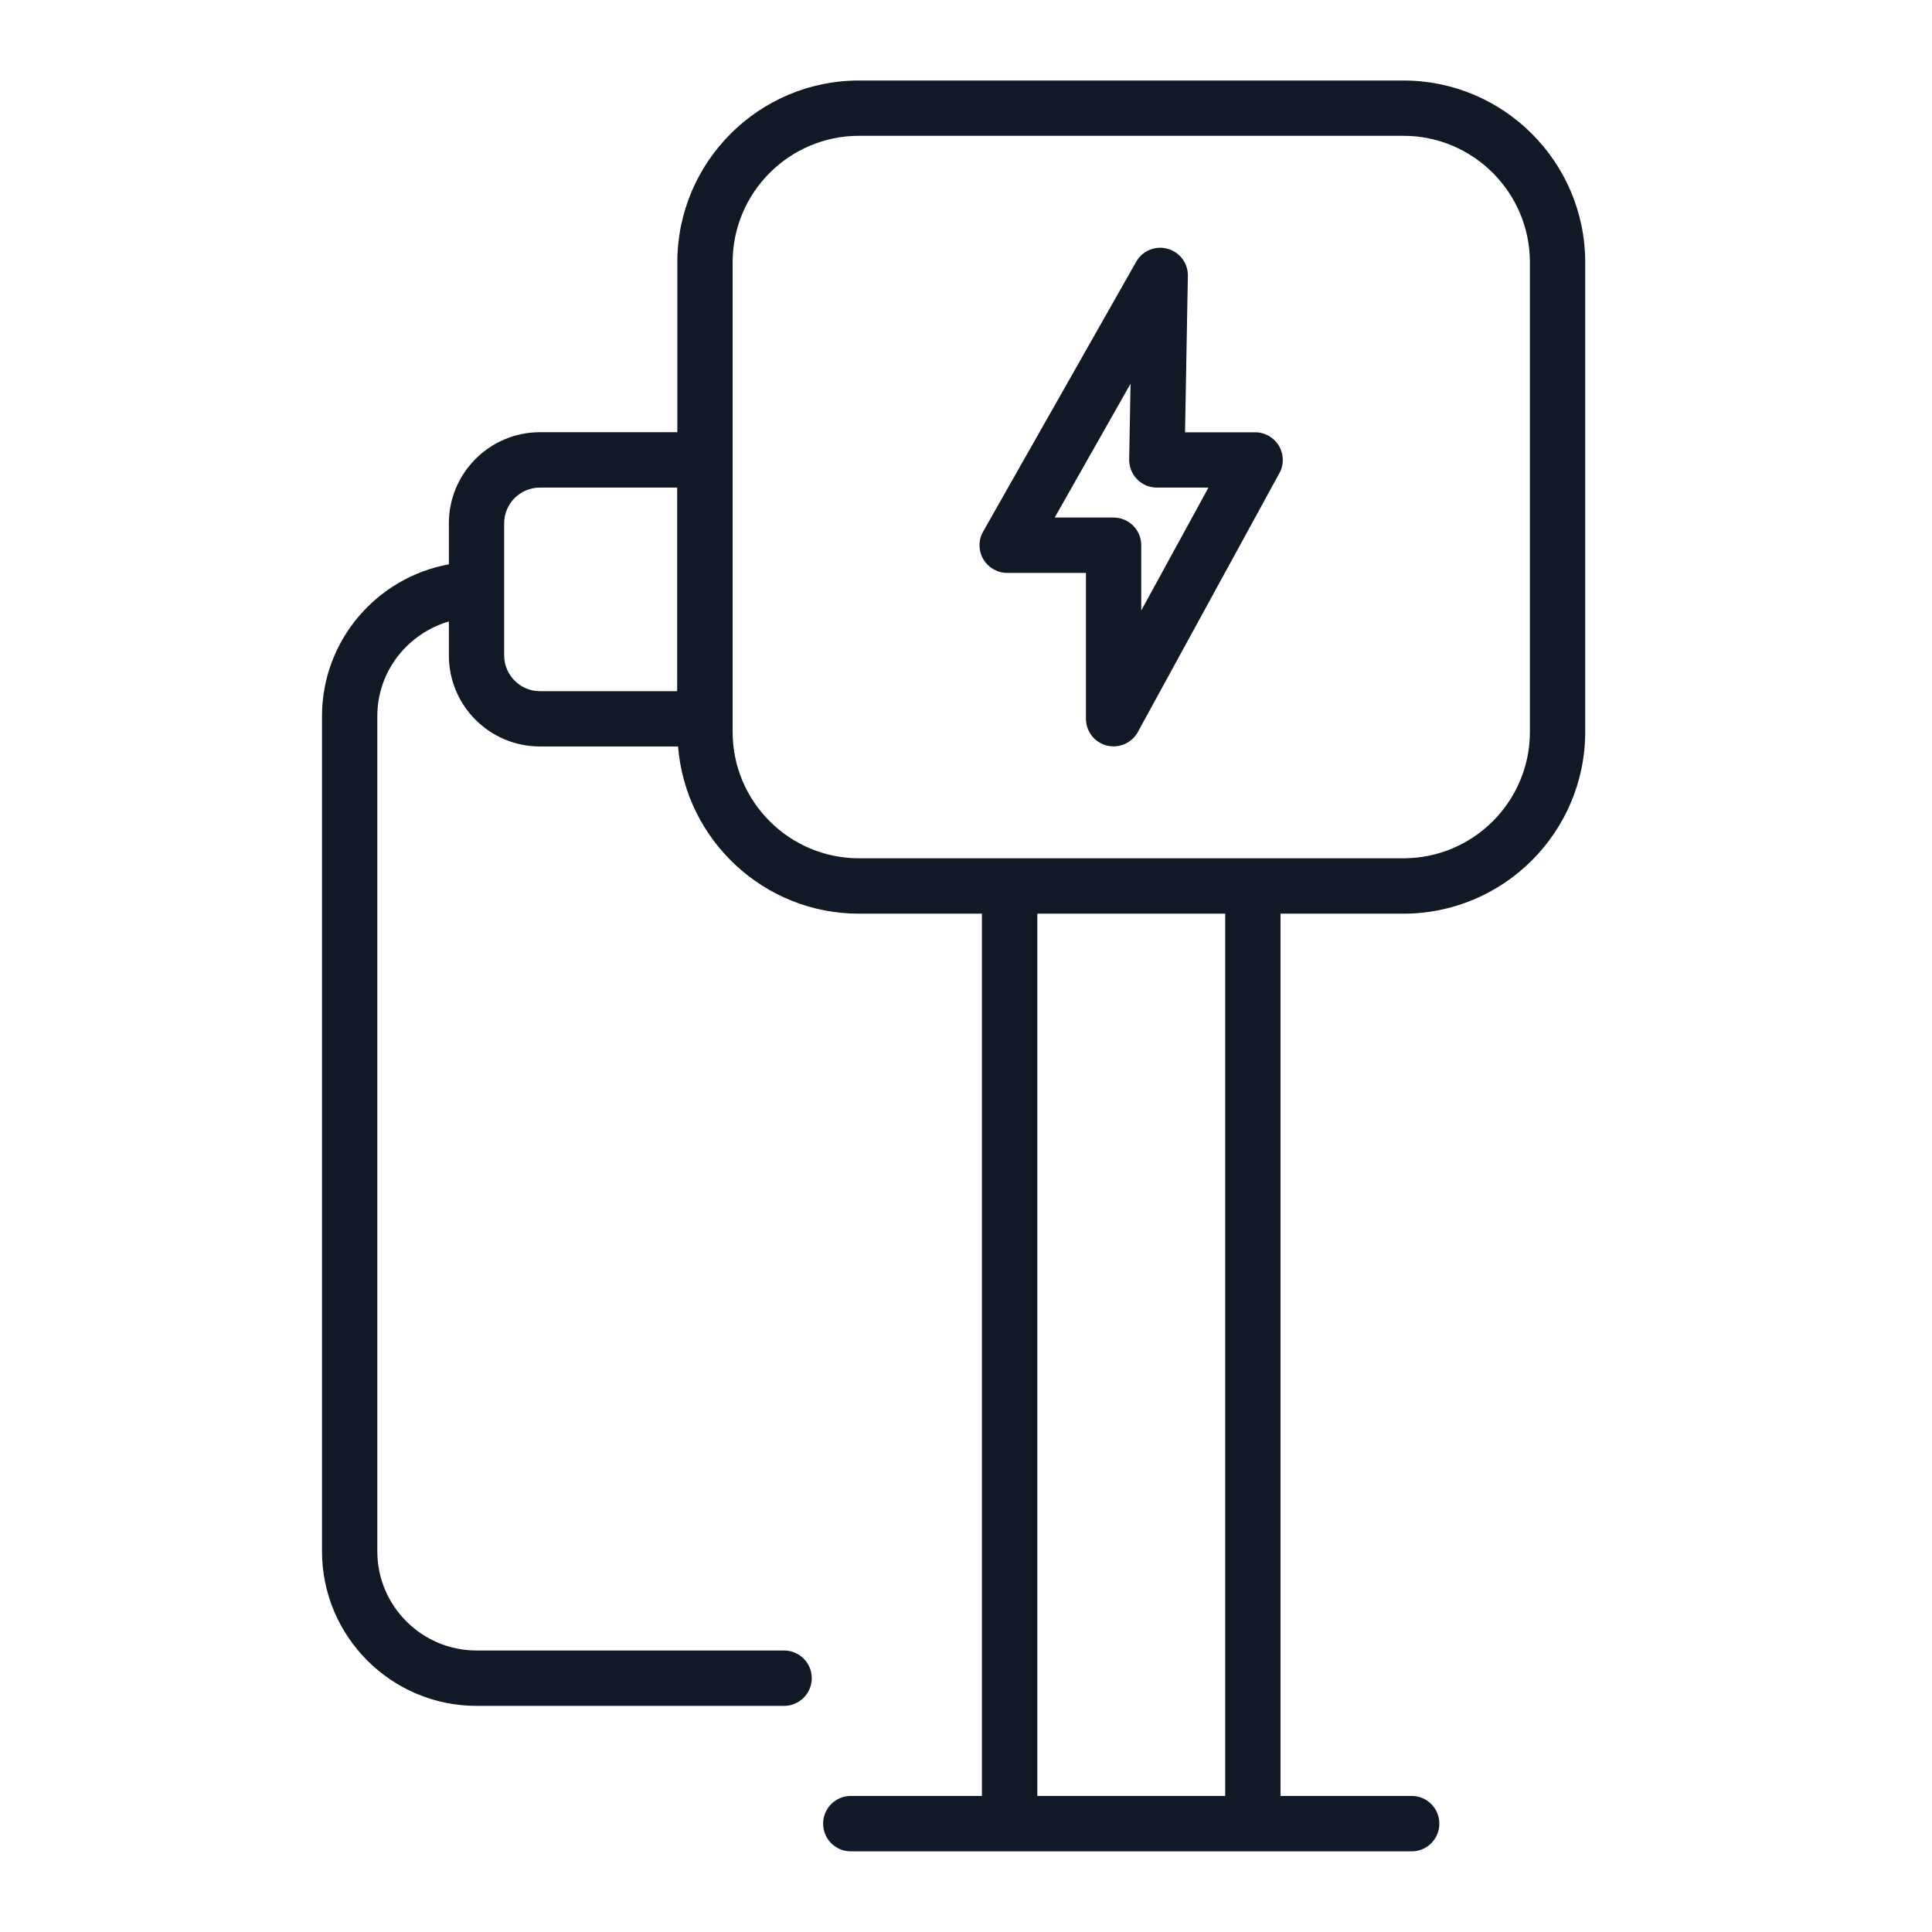
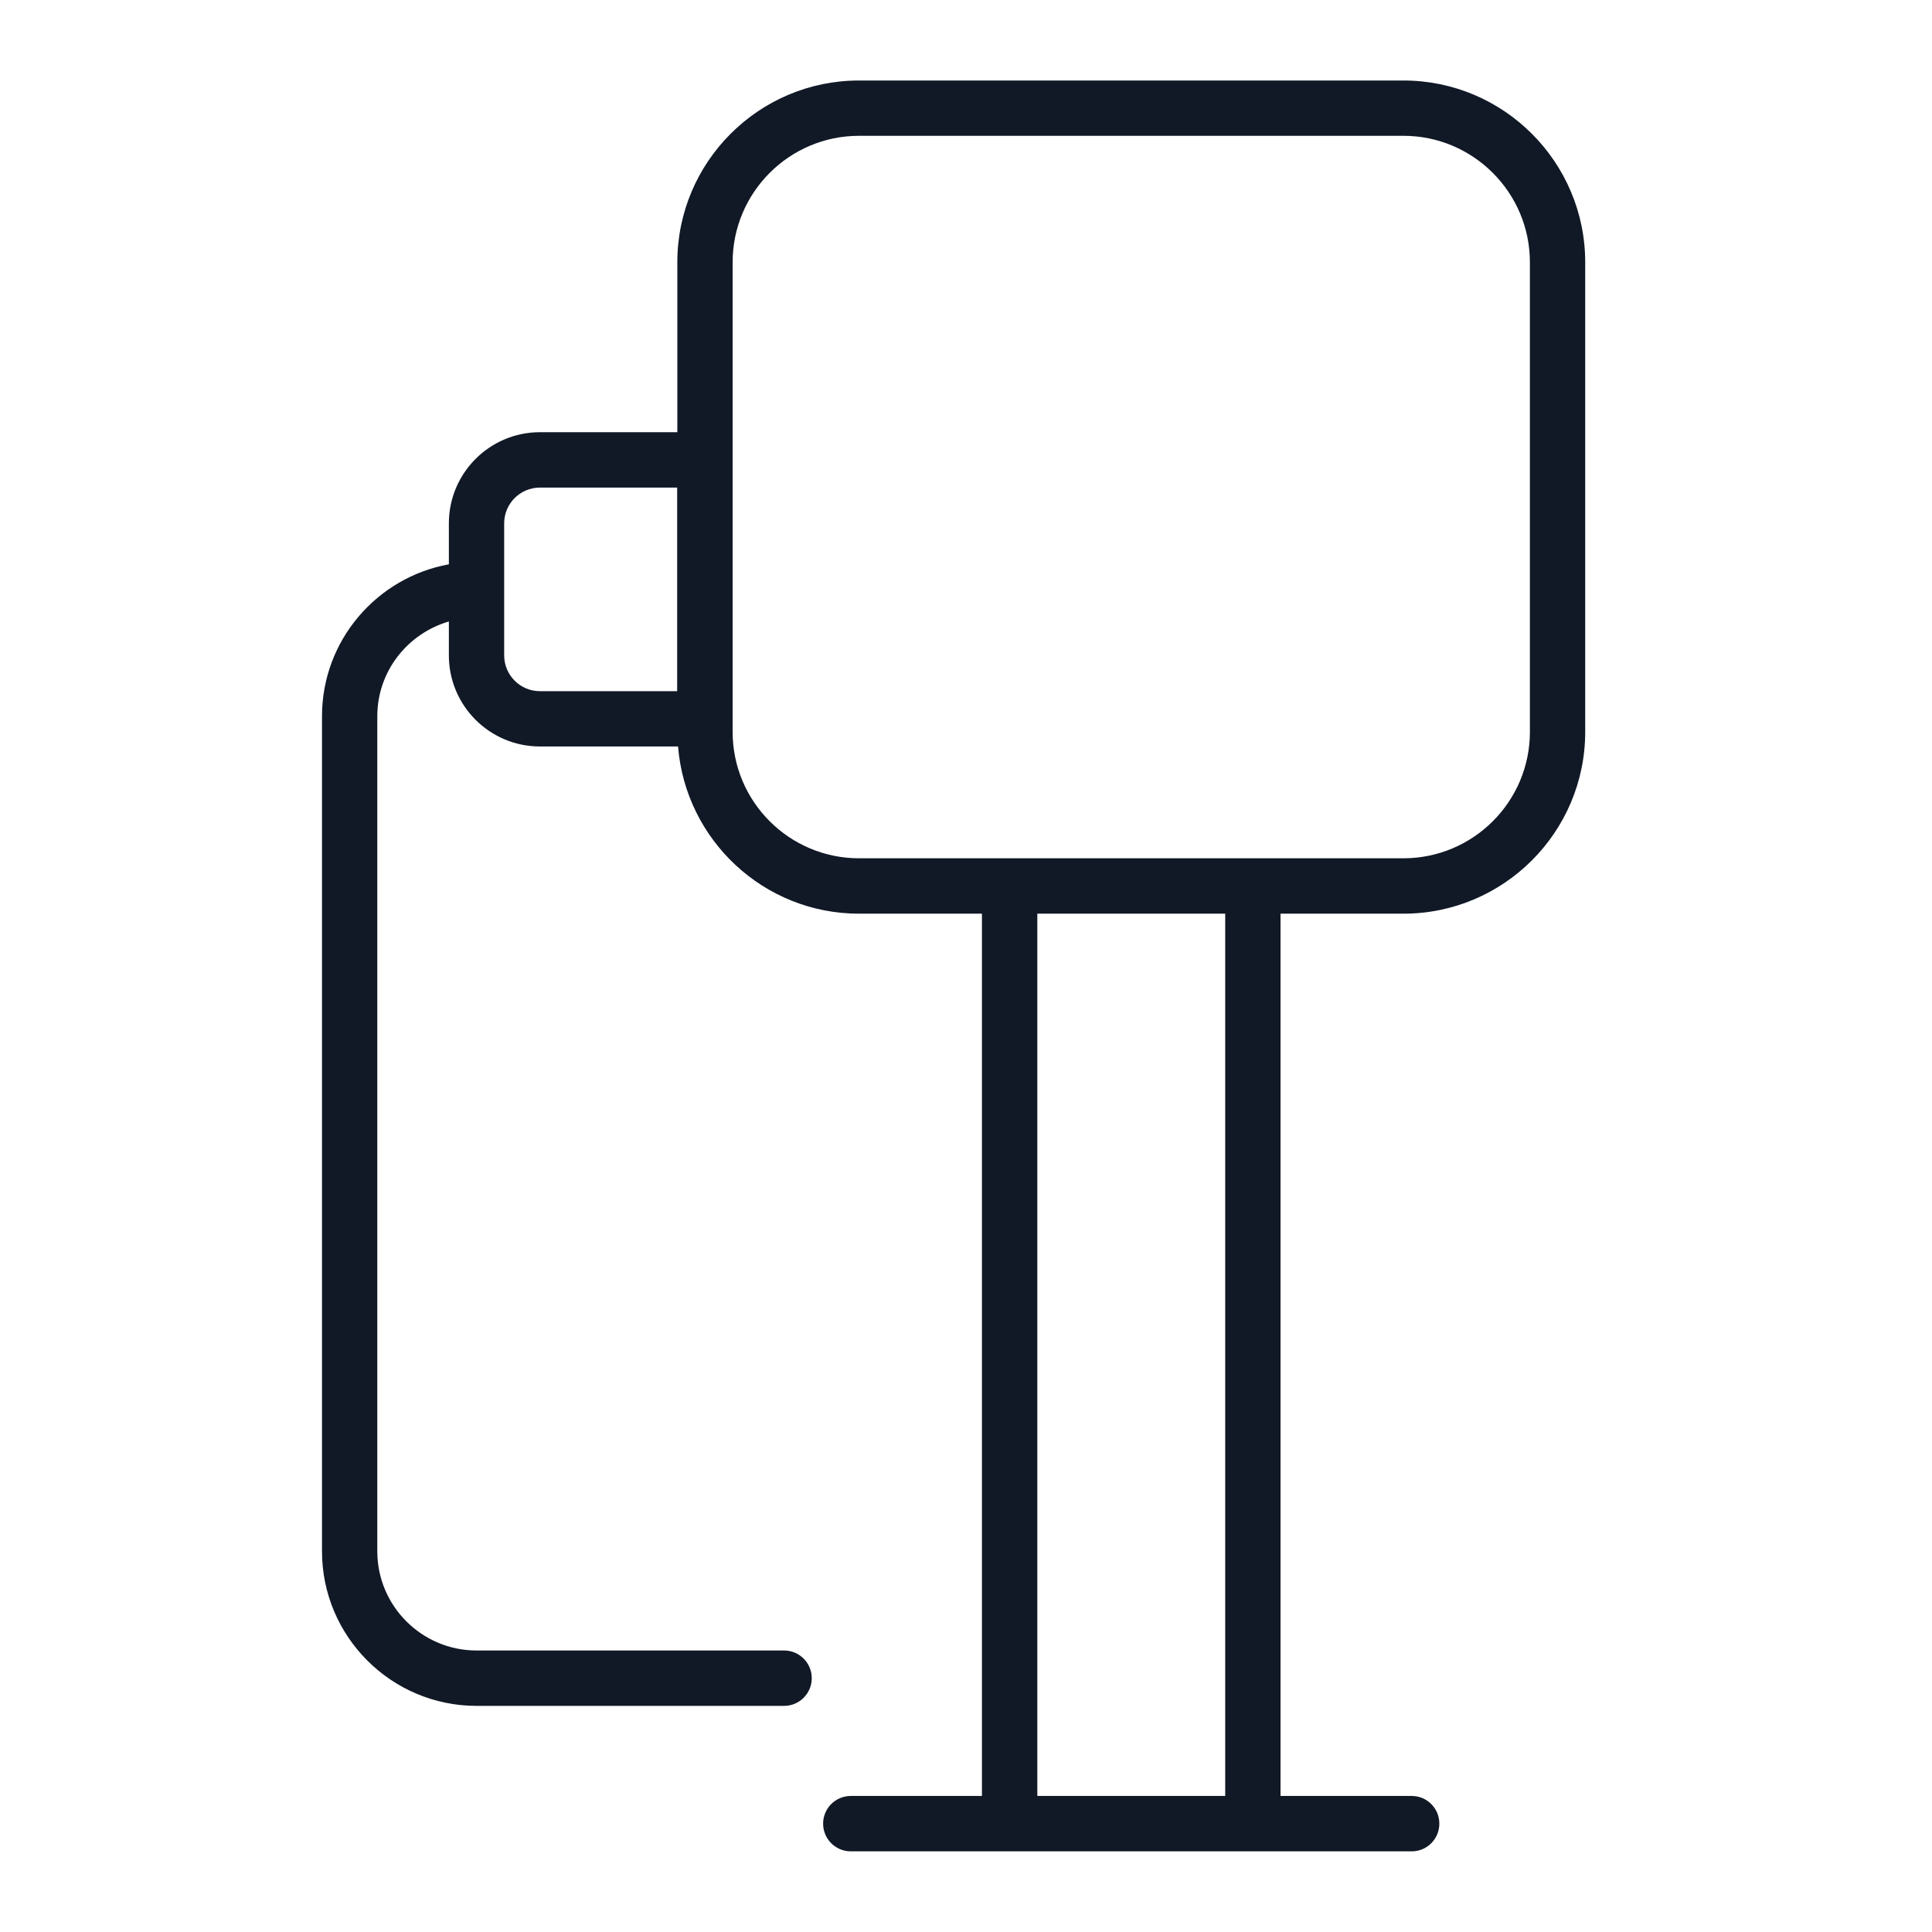
<svg xmlns="http://www.w3.org/2000/svg" width="24" height="24" viewBox="0 0 24 24" fill="none">
  <path d="M5.92 21.191H9.74C9.93 21.191 10.084 21.037 10.084 20.847C10.084 20.657 9.93 20.503 9.74 20.503H5.92C5.24 20.503 4.687 19.95 4.687 19.271V8.897C4.687 8.338 5.064 7.87 5.576 7.72V8.142C5.576 8.766 6.083 9.273 6.707 9.273H8.423C8.516 10.433 9.487 11.35 10.671 11.35H12.198V22.31H10.569C10.379 22.31 10.225 22.464 10.225 22.654C10.225 22.844 10.379 22.998 10.569 22.998H17.537C17.727 22.998 17.88 22.844 17.88 22.654C17.88 22.464 17.727 22.31 17.537 22.31H15.907V11.35H17.434C18.679 11.35 19.692 10.337 19.692 9.092V3.258C19.692 2.013 18.679 1 17.434 1H10.671C9.426 1 8.414 2.013 8.414 3.258V5.369H6.707C6.083 5.369 5.576 5.877 5.576 6.501V7.01C4.681 7.173 4 7.956 4 8.897V19.271C4 20.329 4.861 21.191 5.92 21.191ZM15.22 22.31H12.886V11.35H15.22V22.31ZM9.101 3.258C9.101 2.392 9.805 1.687 10.671 1.687H17.434C18.3 1.687 19.005 2.392 19.005 3.258V9.092C19.005 9.958 18.3 10.662 17.434 10.662C13.638 10.662 14.571 10.662 10.671 10.662C9.805 10.662 9.101 9.958 9.101 9.092V3.258ZM6.263 6.501C6.263 6.256 6.462 6.057 6.707 6.057H8.412V8.586H6.707C6.462 8.586 6.263 8.386 6.263 8.142V6.501Z" fill="#111826" />
-   <path d="M12.512 7.117H13.49V8.928C13.49 9.085 13.596 9.222 13.748 9.261C13.903 9.3 14.061 9.229 14.135 9.093L15.893 5.878C15.952 5.772 15.949 5.643 15.887 5.538C15.825 5.434 15.713 5.37 15.592 5.37H14.721L14.756 3.427C14.759 3.27 14.655 3.131 14.503 3.09C14.352 3.048 14.191 3.115 14.114 3.252L12.213 6.603C12.152 6.71 12.153 6.84 12.215 6.946C12.277 7.052 12.39 7.117 12.512 7.117ZM14.044 4.767L14.027 5.707C14.026 5.799 14.061 5.889 14.126 5.954C14.19 6.02 14.279 6.057 14.371 6.057H15.012L14.177 7.584V6.773C14.177 6.583 14.023 6.429 13.833 6.429H13.102L14.044 4.767Z" fill="#111826" />
</svg>